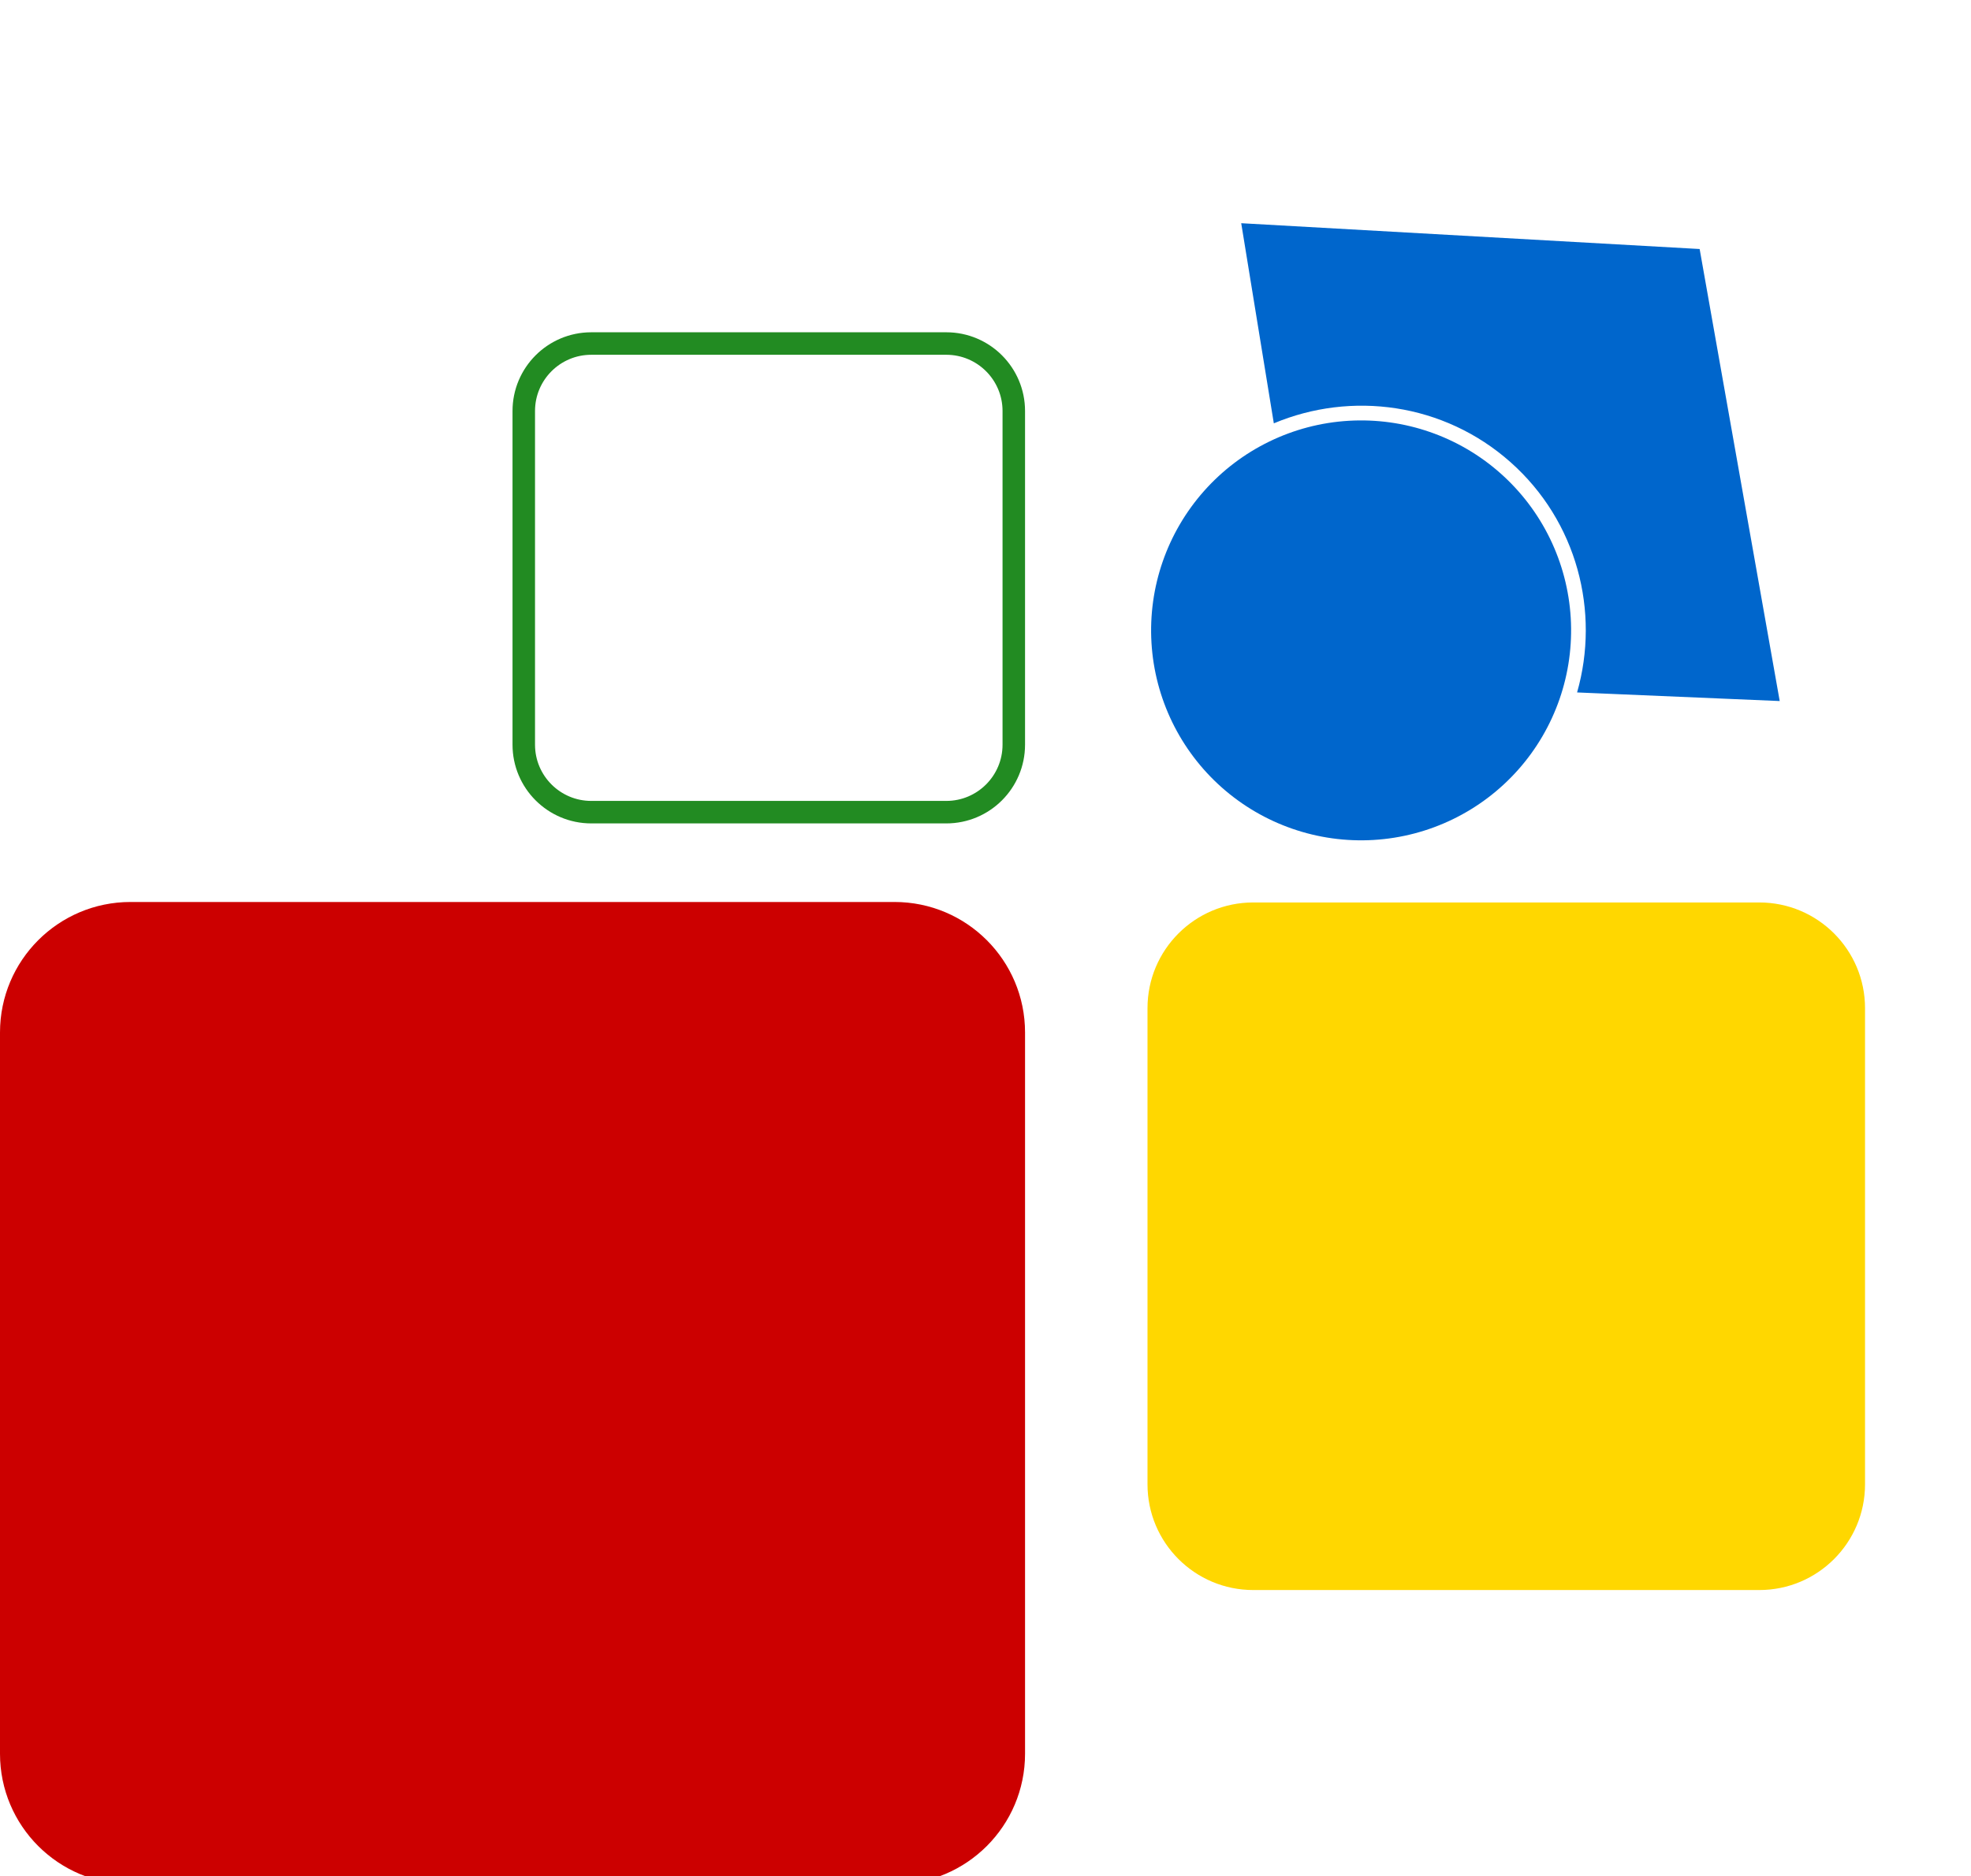
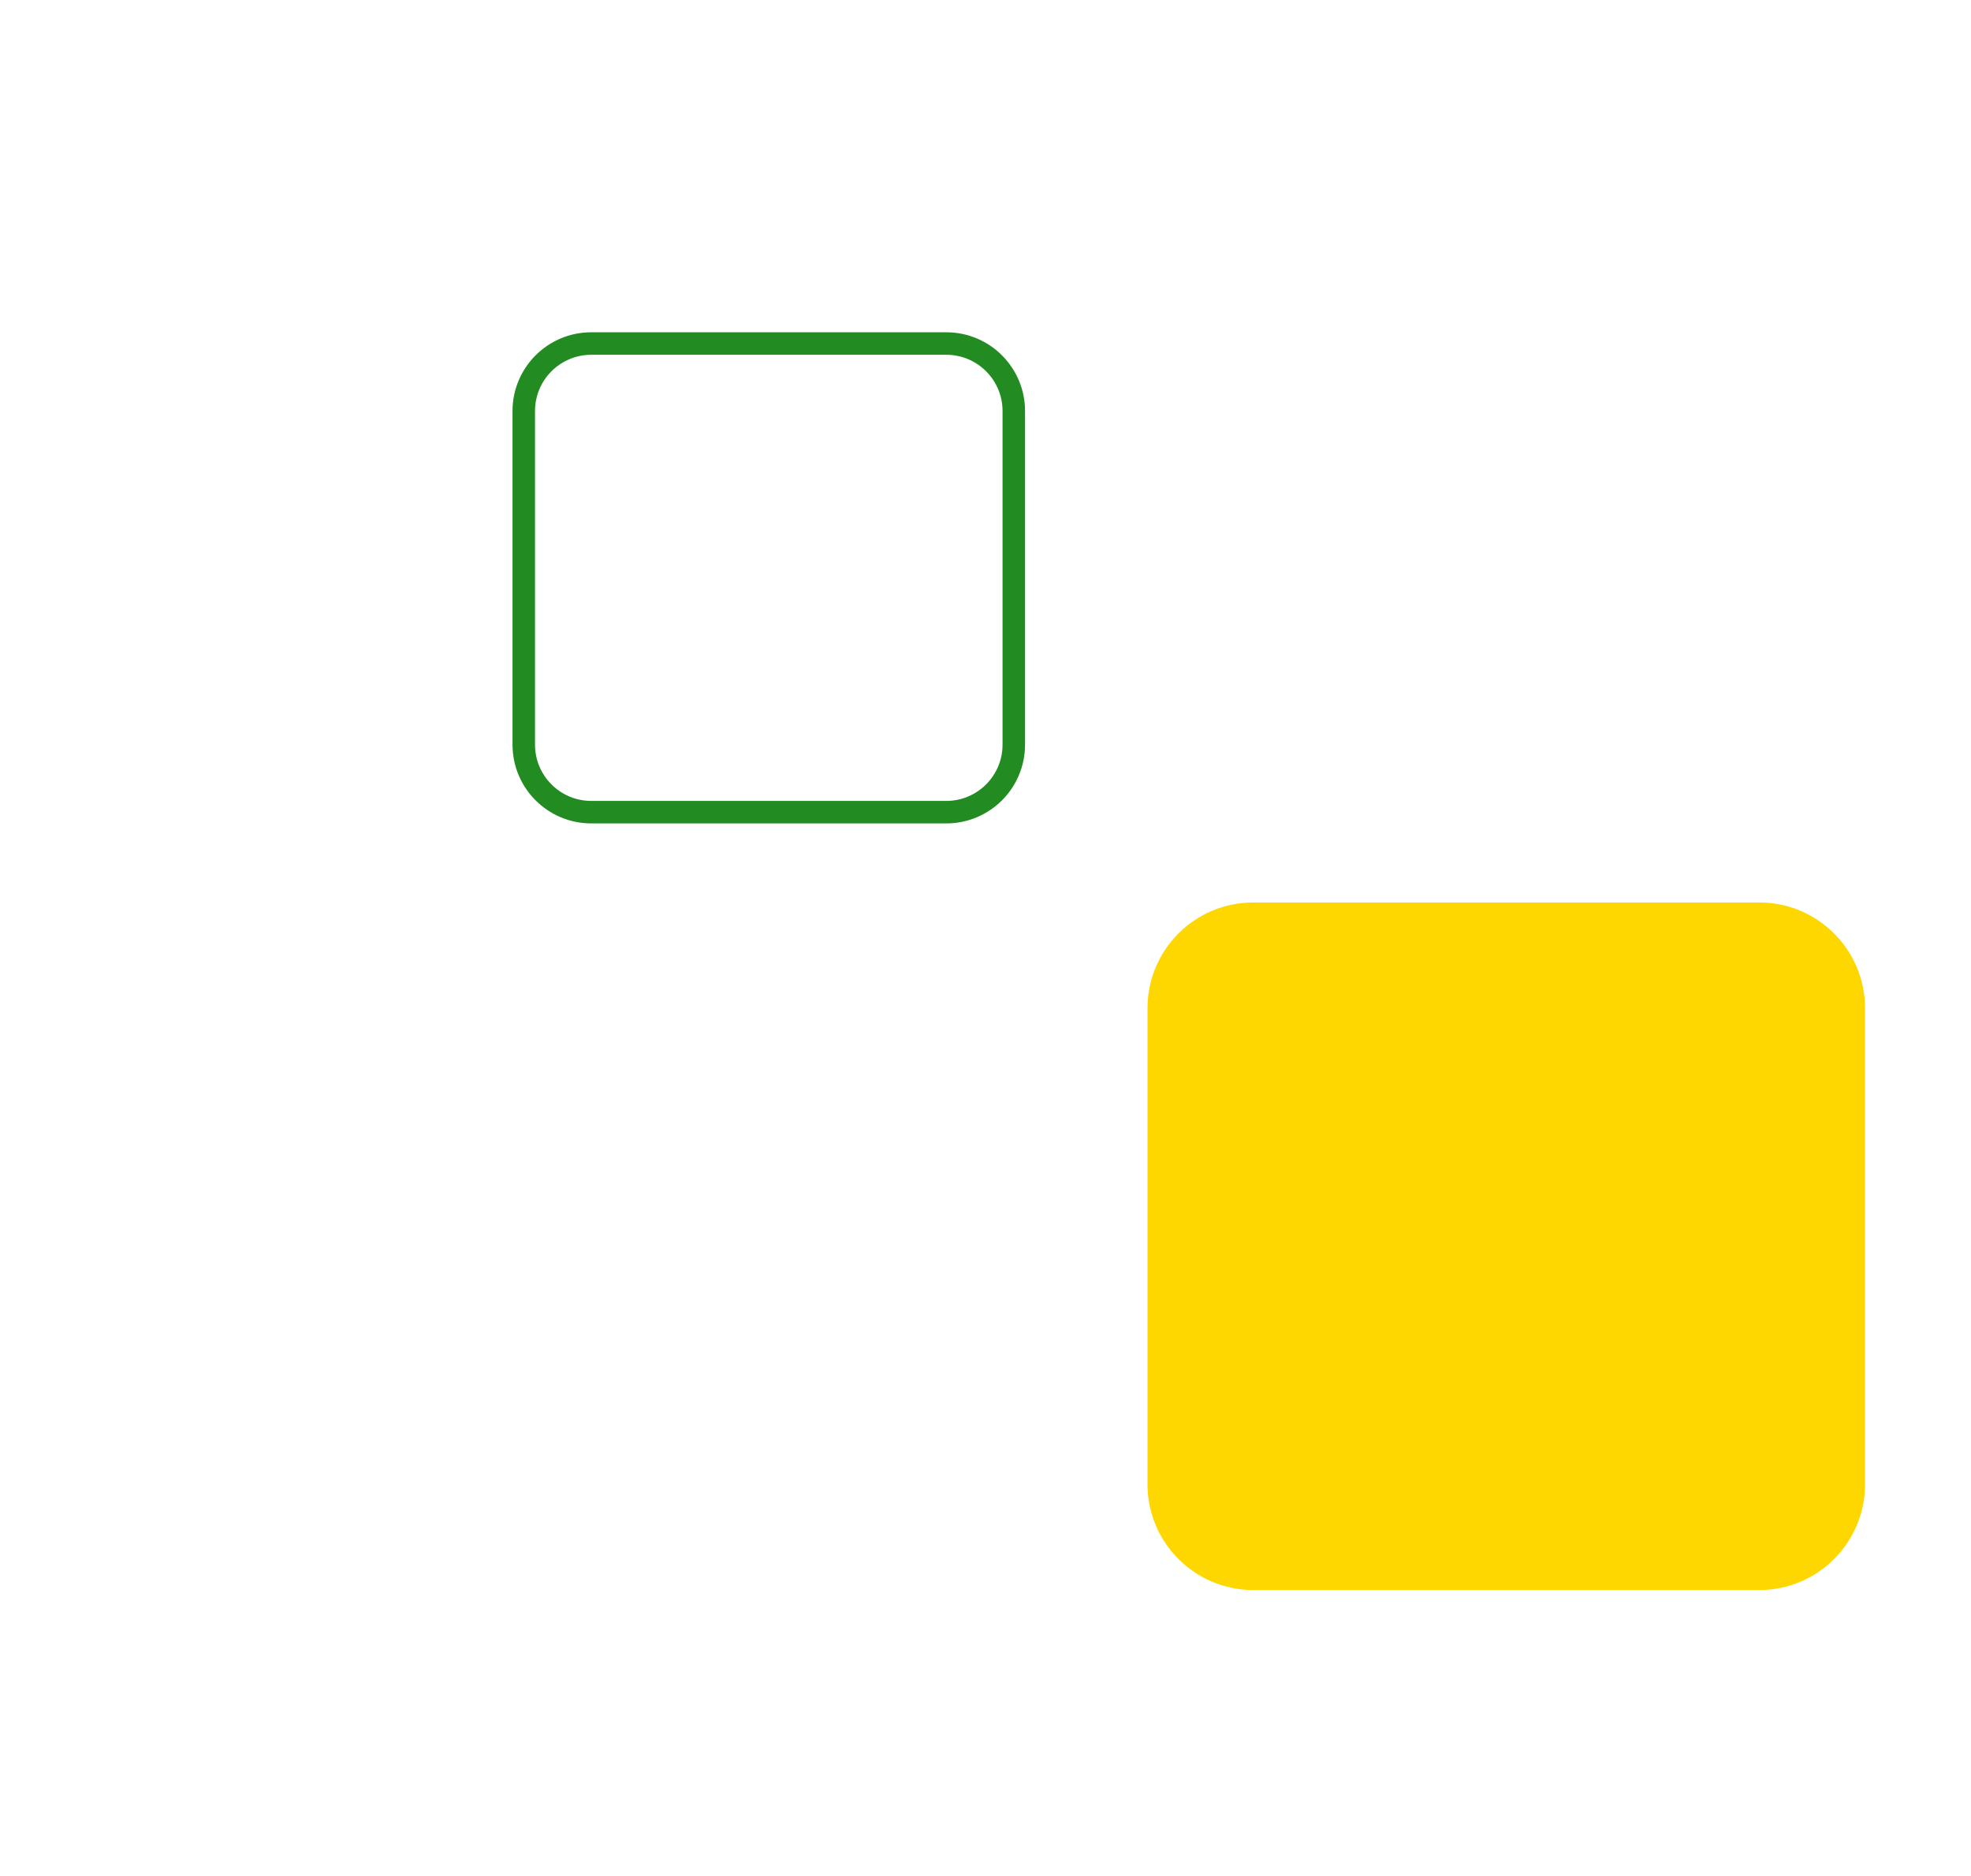
<svg xmlns="http://www.w3.org/2000/svg" width="876" height="834" viewBox="0 0 876 834" fill="none">
  <g filter="url(#filter0_i_12_23)">
    <path d="M781.903 397.176H557C531.043 397.176 510 418.219 510 444.176V655.831C510 681.788 531.043 702.831 557 702.831H781.903C807.86 702.831 828.903 681.788 828.903 655.831V444.176C828.903 418.219 807.86 397.176 781.903 397.176Z" fill="#FFD700" />
    <path d="M262.787 148.711H420.575C437.143 148.711 450.575 162.143 450.575 178.711V327.036C450.575 343.605 437.143 357.036 420.575 357.036H262.787C246.219 357.036 232.787 343.605 232.787 327.036V178.711C232.787 162.143 246.219 148.711 262.787 148.711Z" stroke="#228B22" stroke-width="10" />
-     <path d="M58 403.965H397.575C425.742 403.965 448.576 426.799 448.576 454.965V775.615C448.576 803.781 425.742 826.615 397.576 826.615H58C29.834 826.615 7 803.781 7 775.615V454.965C7 426.799 29.834 403.965 58 403.965Z" fill="#CC0000" stroke="#CC0000" stroke-width="14" />
-     <path d="M566.142 184.191L551.651 95.225L755.398 106.697L790.983 307.64L700.926 303.816C711.163 267.977 701.014 227.79 671.317 201.433C641.63 175.084 600.521 169.761 566.142 184.191ZM666.892 206.419C648.379 189.987 624.096 181.584 599.386 183.056C574.677 184.528 551.564 195.756 535.132 214.269C518.701 232.783 510.297 257.065 511.769 281.775C513.242 306.485 524.47 329.598 542.983 346.029C561.497 362.46 585.779 370.864 610.489 369.392C635.199 367.92 658.311 356.692 674.743 338.178C691.174 319.665 699.578 295.382 698.106 270.673C696.633 245.963 685.405 222.85 666.892 206.419Z" fill="#0066CC" />
  </g>
  <defs>
    <filter id="filter0_i_12_23" x="0" y="0.259" width="875.295" height="837.356" filterUnits="userSpaceOnUse" color-interpolation-filters="sRGB">
      <feFlood flood-opacity="0" result="BackgroundImageFix" />
      <feBlend mode="normal" in="SourceGraphic" in2="BackgroundImageFix" result="shape" />
      <feColorMatrix in="SourceAlpha" type="matrix" values="0 0 0 0 0 0 0 0 0 0 0 0 0 0 0 0 0 0 127 0" result="hardAlpha" />
      <feOffset dy="4" />
      <feGaussianBlur stdDeviation="2" />
      <feComposite in2="hardAlpha" operator="arithmetic" k2="-1" k3="1" />
      <feColorMatrix type="matrix" values="0 0 0 0 0 0 0 0 0 0 0 0 0 0 0 0 0 0 0.25 0" />
      <feBlend mode="normal" in2="shape" result="effect1_innerShadow_12_23" />
    </filter>
  </defs>
</svg>